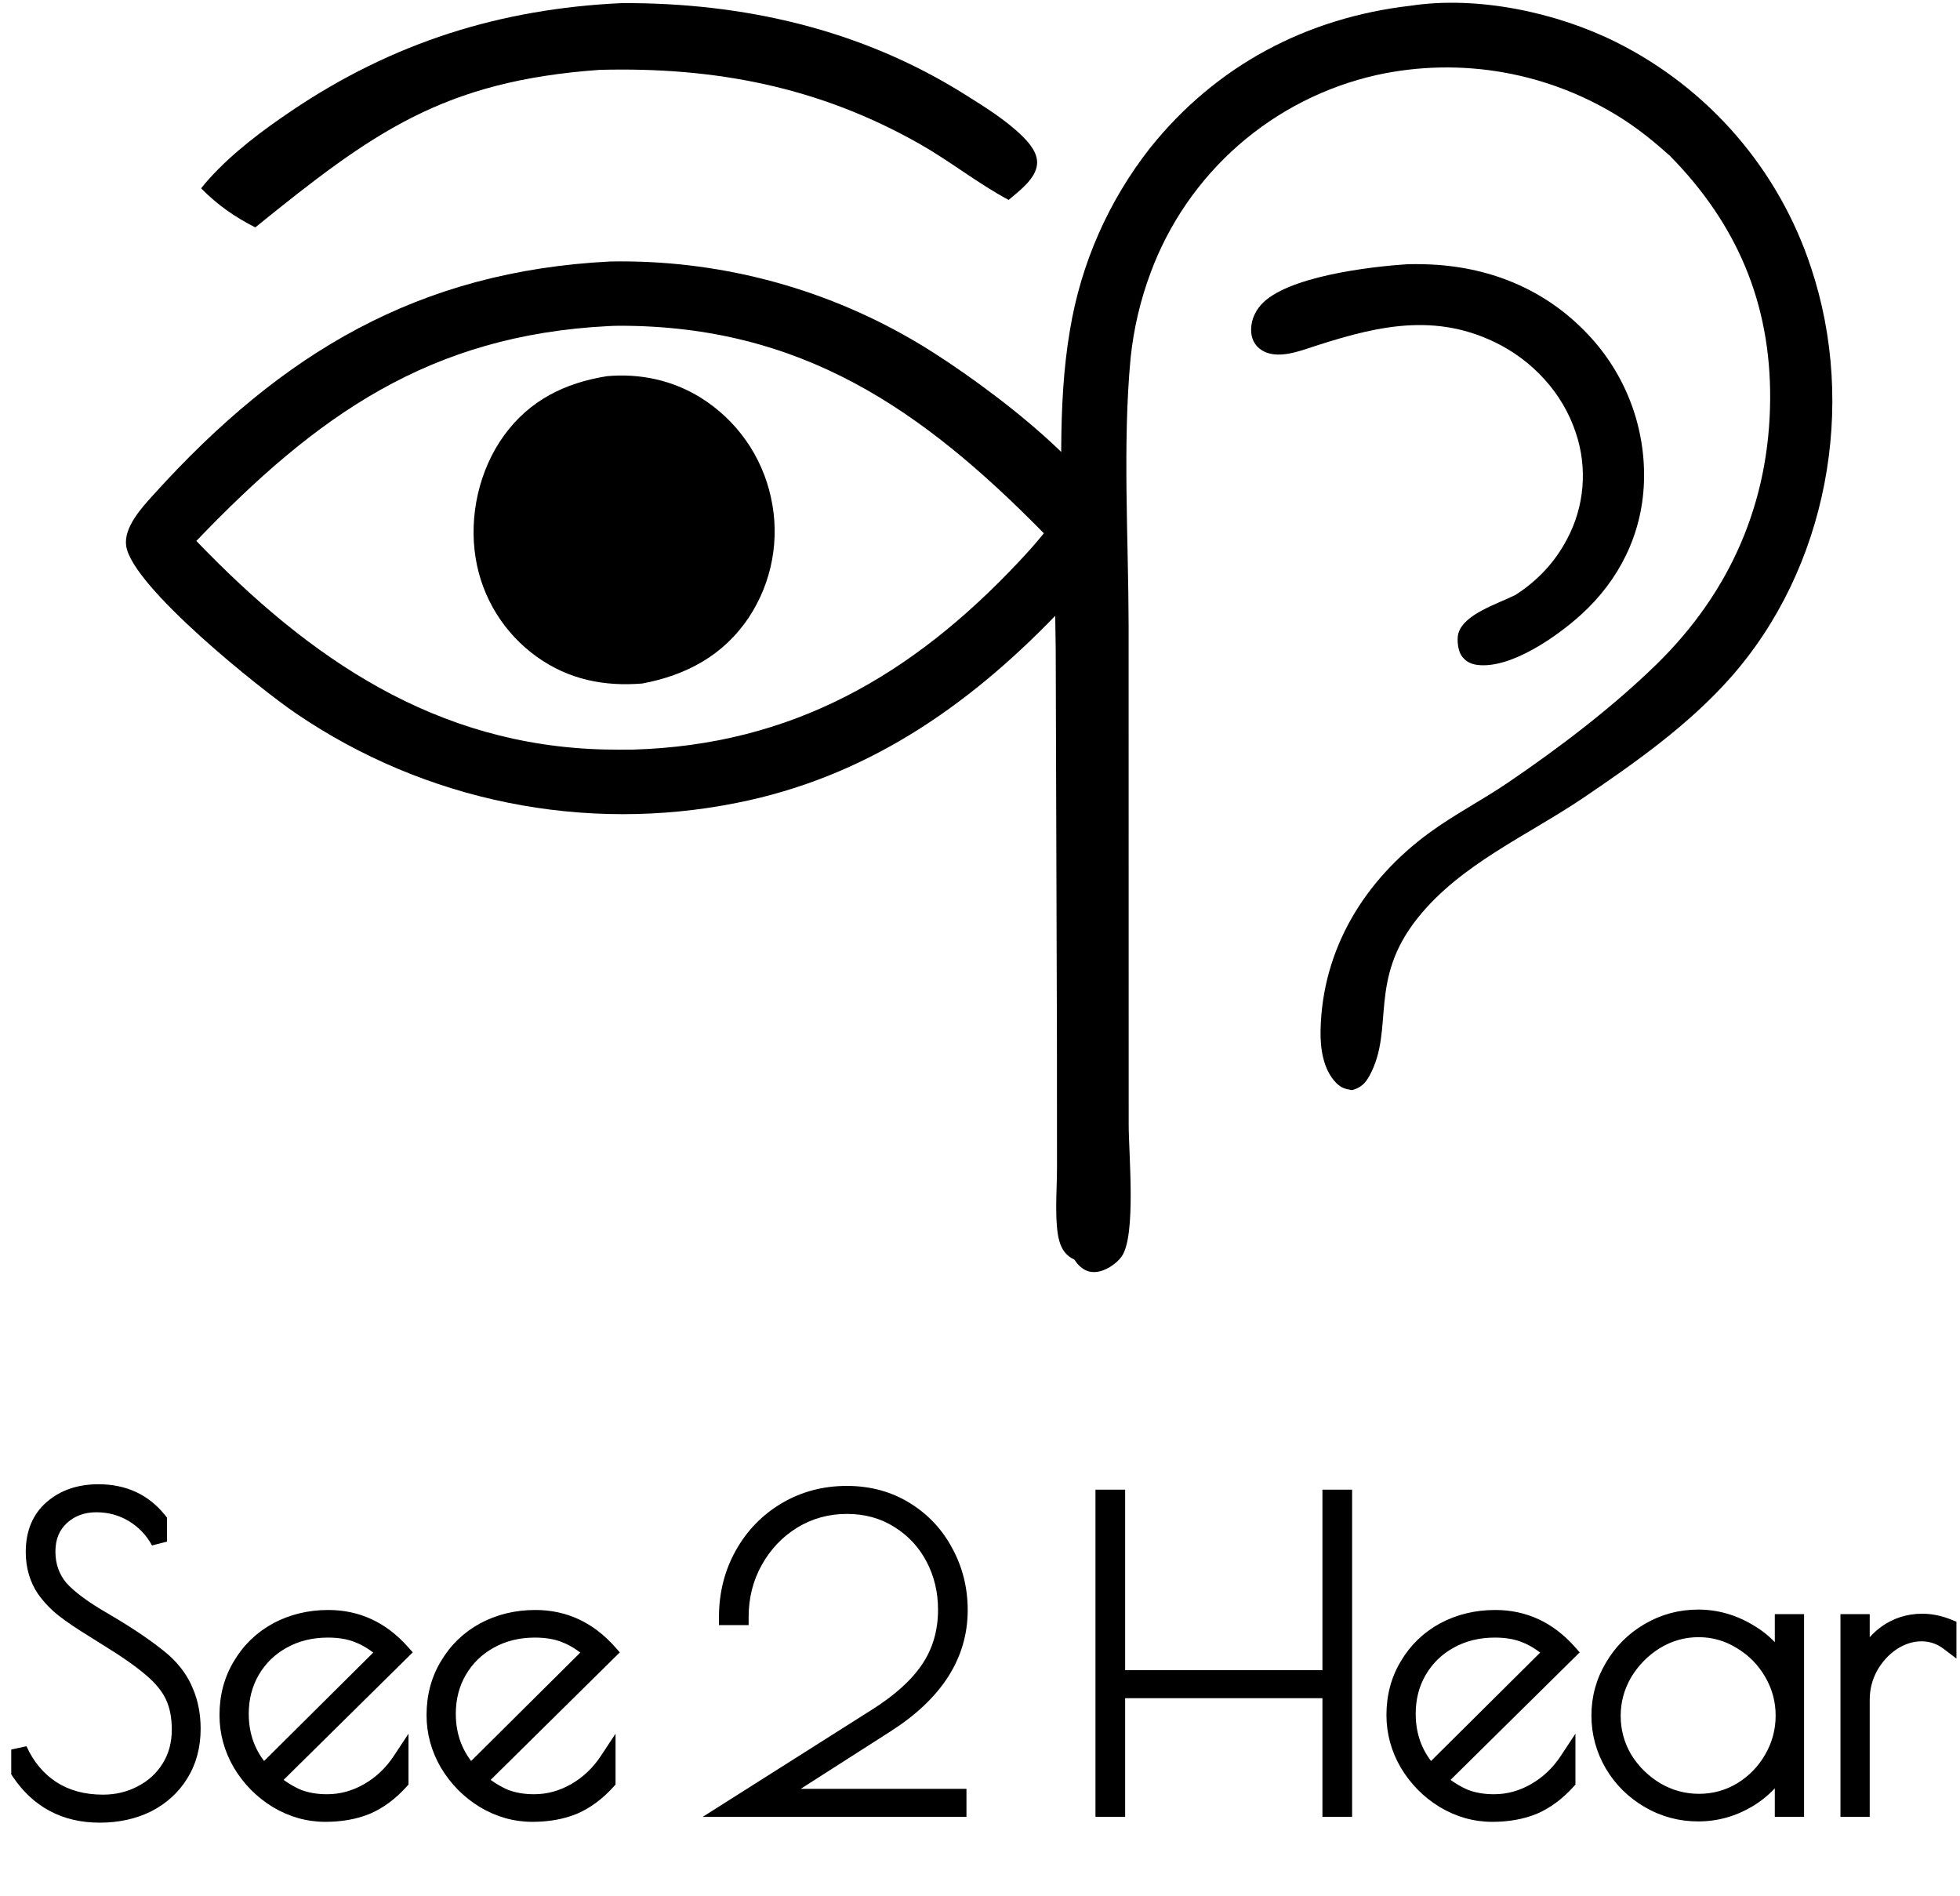
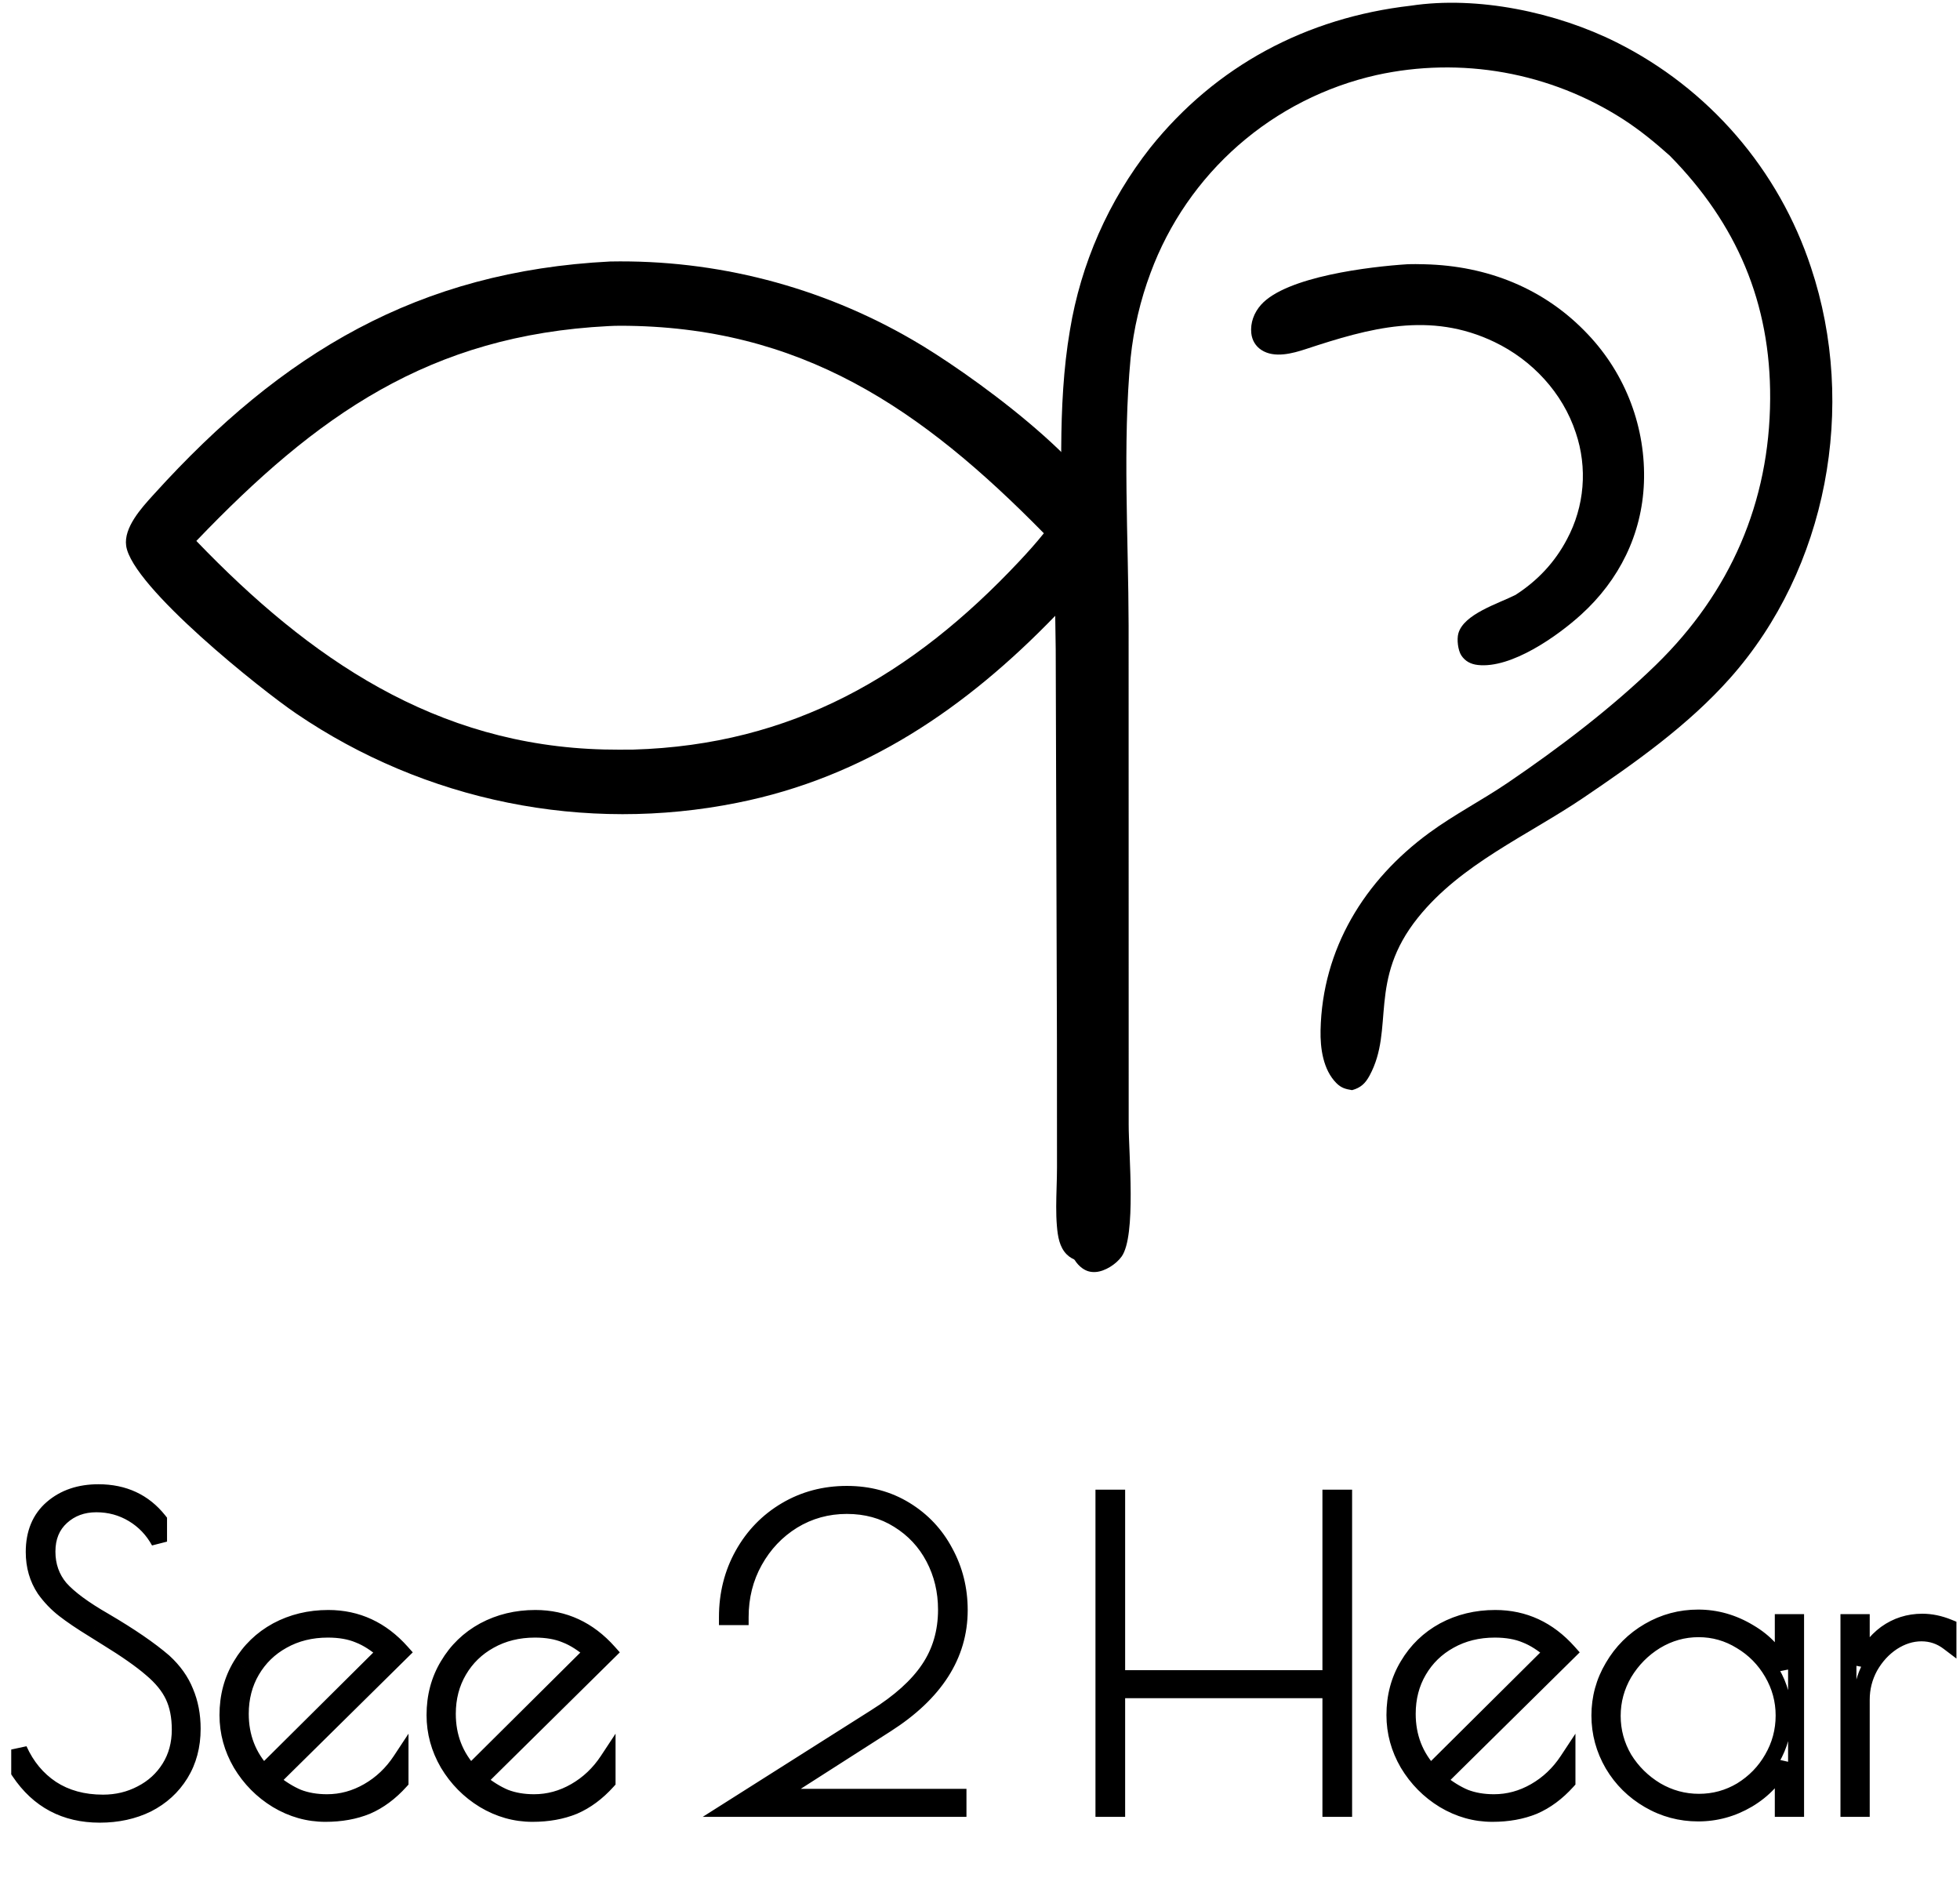
<svg xmlns="http://www.w3.org/2000/svg" width="368" height="356" viewBox="0 0 368 356" fill="none">
  <path d="M264.208 49.608C265.295 49.559 266.376 49.586 267.462 49.611C279.229 49.89 290.005 54.122 298.156 62.788C298.594 63.25 299.02 63.723 299.435 64.207C299.85 64.69 300.252 65.184 300.642 65.688C301.033 66.191 301.41 66.704 301.775 67.227C302.139 67.749 302.491 68.28 302.829 68.82C303.167 69.36 303.492 69.908 303.802 70.465C304.113 71.021 304.41 71.584 304.694 72.155C304.976 72.726 305.244 73.304 305.498 73.888C305.753 74.472 305.992 75.063 306.216 75.659C306.441 76.255 306.651 76.857 306.846 77.463C307.041 78.07 307.22 78.681 307.384 79.297C307.549 79.912 307.698 80.532 307.831 81.155C307.965 81.778 308.083 82.404 308.185 83.032C308.287 83.661 308.374 84.292 308.445 84.925C308.516 85.558 308.571 86.193 308.611 86.829C308.649 87.465 308.673 88.101 308.68 88.738C308.688 89.375 308.68 90.012 308.656 90.649C308.279 100.325 304.015 108.888 296.871 115.374C292.395 119.439 283.759 125.53 277.481 124.836C276.181 124.692 275.103 124.161 274.366 123.035C273.743 122.084 273.498 120.043 273.812 118.914C274.824 115.269 281.31 113.31 284.529 111.69C288.66 109.037 291.937 105.567 294.219 101.211C294.422 100.832 294.615 100.448 294.797 100.059C294.98 99.671 295.152 99.278 295.315 98.88C295.478 98.483 295.63 98.082 295.772 97.677C295.914 97.271 296.046 96.862 296.167 96.45C296.288 96.038 296.399 95.623 296.5 95.206C296.599 94.788 296.689 94.368 296.768 93.946C296.846 93.524 296.914 93.1 296.971 92.674C297.028 92.249 297.074 91.822 297.109 91.394C297.144 90.966 297.169 90.537 297.182 90.108C297.195 89.678 297.198 89.249 297.189 88.819C297.181 88.39 297.161 87.962 297.13 87.533C297.1 87.104 297.059 86.677 297.006 86.251C296.954 85.825 296.891 85.4 296.817 84.977C296.743 84.554 296.658 84.133 296.563 83.715C296.467 83.296 296.361 82.879 296.244 82.466C296.128 82.053 296 81.643 295.863 81.236C293.399 73.731 287.676 67.601 280.594 64.203C268.486 58.394 257.158 61.583 245.203 65.522C242.684 66.352 239.286 67.284 236.852 65.711C235.738 64.993 235.08 63.875 234.938 62.566C234.723 60.601 235.461 58.681 236.758 57.222C241.506 51.888 257.35 50.046 264.208 49.608Z" fill="black" />
  <path d="M264.875 1.071C277.442 -0.829 292.252 2.316 303.509 7.949C304.578 8.483 305.633 9.044 306.674 9.63C307.714 10.217 308.74 10.829 309.75 11.466C310.761 12.104 311.756 12.765 312.734 13.45C313.712 14.137 314.672 14.846 315.615 15.58C316.558 16.314 317.482 17.07 318.388 17.849C319.294 18.628 320.18 19.429 321.046 20.252C321.912 21.075 322.758 21.918 323.582 22.782C324.407 23.647 325.21 24.531 325.991 25.435C326.772 26.339 327.531 27.262 328.266 28.203C329.002 29.145 329.714 30.104 330.402 31.081C331.09 32.057 331.753 33.05 332.393 34.059C333.032 35.069 333.646 36.093 334.235 37.132C334.824 38.172 335.387 39.225 335.923 40.292C336.46 41.359 336.97 42.44 337.454 43.532C337.937 44.625 338.394 45.728 338.823 46.843C339.252 47.958 339.654 49.083 340.027 50.218C348.707 76.232 343.119 106.726 324.827 127.309C316.988 136.131 307.032 143.171 297.299 149.758C286.816 156.855 274.357 162.15 266.247 172.242C256.759 184.05 261.914 193.115 257.141 201.921C256.353 203.375 255.49 204.202 253.858 204.648C252.621 204.452 251.808 204.232 250.899 203.312C248.416 200.803 247.869 196.775 247.941 193.414C248.265 178.125 256.188 165.249 268.347 156.348C273.035 152.915 278.255 150.226 283.063 146.964C292.645 140.464 302.657 132.864 310.951 124.777C324.864 111.211 332.248 94.329 332.356 74.874C332.458 56.863 326.077 41.977 313.494 29.212C310.715 26.731 307.898 24.42 304.763 22.396C303.917 21.852 303.057 21.329 302.185 20.827C301.313 20.325 300.429 19.845 299.533 19.386C298.637 18.928 297.73 18.492 296.813 18.078C295.896 17.664 294.969 17.273 294.032 16.905C293.095 16.537 292.15 16.192 291.196 15.871C290.243 15.55 289.282 15.252 288.314 14.977C287.345 14.703 286.371 14.453 285.39 14.227C284.41 14.001 283.424 13.799 282.434 13.621C281.443 13.443 280.448 13.29 279.45 13.161C278.452 13.033 277.452 12.929 276.448 12.85C275.445 12.771 274.441 12.716 273.435 12.686C272.429 12.656 271.423 12.651 270.417 12.671C269.41 12.691 268.405 12.735 267.401 12.804C266.397 12.873 265.396 12.967 264.396 13.085C263.397 13.204 262.401 13.347 261.408 13.515C260.416 13.682 259.429 13.874 258.446 14.091C257.849 14.225 257.254 14.368 256.661 14.521C256.069 14.674 255.479 14.836 254.892 15.007C254.304 15.179 253.719 15.359 253.137 15.548C252.555 15.738 251.976 15.936 251.401 16.143C250.825 16.35 250.252 16.567 249.683 16.793C249.114 17.018 248.548 17.251 247.987 17.494C247.425 17.737 246.867 17.988 246.314 18.248C245.76 18.508 245.21 18.777 244.664 19.055C244.119 19.332 243.577 19.617 243.04 19.911C242.504 20.205 241.972 20.508 241.444 20.818C240.917 21.128 240.395 21.447 239.877 21.774C239.36 22.101 238.847 22.436 238.34 22.778C237.833 23.121 237.332 23.472 236.836 23.829C236.34 24.188 235.85 24.554 235.365 24.927C234.88 25.301 234.401 25.682 233.929 26.071C233.455 26.459 232.988 26.854 232.528 27.257C232.067 27.66 231.613 28.07 231.165 28.488C230.717 28.905 230.276 29.329 229.842 29.76C229.407 30.19 228.979 30.628 228.558 31.072C228.137 31.516 227.723 31.966 227.316 32.423C226.909 32.88 226.509 33.343 226.117 33.813C225.723 34.282 225.338 34.758 224.961 35.239C224.582 35.721 224.212 36.208 223.849 36.701C223.486 37.194 223.131 37.692 222.785 38.195C222.437 38.7 222.098 39.209 221.766 39.724C221.435 40.238 221.112 40.757 220.797 41.281C220.481 41.806 220.174 42.335 219.875 42.87C219.576 43.404 219.286 43.942 219.004 44.486C218.722 45.028 218.448 45.576 218.183 46.128C217.918 46.679 217.662 47.234 217.414 47.794C217.166 48.354 216.927 48.917 216.697 49.484C216.466 50.051 216.245 50.622 216.033 51.196C215.069 53.768 214.274 56.392 213.647 59.066C213.019 61.74 212.564 64.443 212.281 67.175C210.754 83.219 211.875 101.221 211.903 117.456L211.916 211.113C211.907 216.507 213.366 232.002 210.586 235.892C209.58 237.301 207.477 238.674 205.719 238.789C204.752 238.852 203.984 238.63 203.214 238.086C200.869 236.427 200.27 232.744 199.966 230.103C199.25 223.905 199.849 217.171 199.872 210.925L199.791 173.312L199.497 106.343C199.45 91.782 198.425 76.362 200.883 62.001C201.138 60.445 201.442 58.898 201.795 57.361C202.148 55.825 202.55 54.301 202.999 52.789C203.447 51.277 203.943 49.782 204.487 48.301C205.031 46.821 205.62 45.359 206.255 43.916C206.89 42.472 207.57 41.051 208.294 39.651C209.019 38.25 209.788 36.874 210.6 35.522C211.411 34.17 212.265 32.845 213.16 31.547C214.054 30.249 214.989 28.98 215.964 27.74C228.329 12.304 245.319 3.322 264.875 1.071Z" fill="black" />
-   <path d="M116.741 0.584C139.537 0.48 161.63 5.479 181.115 17.704C184.821 20.028 188.878 22.522 192.004 25.615C193.36 26.959 194.892 28.797 194.711 30.841C194.467 33.585 191.327 35.868 189.372 37.532C183.622 34.449 178.489 30.336 172.82 27.106C153.81 16.276 134.194 12.54 112.556 13.116C83.153 15.22 69.981 24.843 47.934 42.685C43.99 40.685 40.882 38.499 37.761 35.355C38.235 34.744 38.733 34.153 39.255 33.583C43.709 28.64 49.226 24.523 54.72 20.816C73.743 7.979 93.91 1.64 116.741 0.584Z" fill="black" />
  <path fill-rule="evenodd" clip-rule="evenodd" d="M118.285 49.082C117.05 49.063 115.816 49.065 114.581 49.089C78.526 50.912 52.951 66.247 29.005 92.667C28.919 92.761 28.831 92.859 28.74 92.958C26.552 95.364 23.204 99.047 23.687 102.46C24.777 110.17 49.197 129.622 55.663 133.984C56.41 134.492 57.163 134.99 57.922 135.479C58.681 135.968 59.447 136.447 60.217 136.917C60.988 137.387 61.765 137.847 62.548 138.298C63.331 138.748 64.118 139.189 64.912 139.62C65.705 140.051 66.504 140.472 67.308 140.884C68.112 141.295 68.921 141.696 69.735 142.087C70.549 142.478 71.368 142.859 72.191 143.229C73.014 143.6 73.842 143.96 74.675 144.311C75.507 144.661 76.343 145.001 77.184 145.33C78.025 145.659 78.87 145.978 79.718 146.287C80.567 146.595 81.419 146.893 82.276 147.18C83.132 147.467 83.991 147.743 84.855 148.009C85.717 148.275 86.583 148.53 87.452 148.775C88.322 149.019 89.194 149.252 90.069 149.475C90.944 149.698 91.822 149.91 92.703 150.11C93.583 150.311 94.466 150.501 95.351 150.68C96.236 150.859 97.123 151.027 98.012 151.184C98.901 151.341 99.793 151.486 100.685 151.621C101.578 151.756 102.473 151.879 103.369 151.992C104.264 152.104 105.162 152.206 106.06 152.296C106.959 152.386 107.858 152.465 108.759 152.533C109.659 152.6 110.56 152.657 111.462 152.703C112.364 152.748 113.266 152.782 114.169 152.805C115.071 152.828 115.975 152.84 116.878 152.841C117.781 152.842 118.684 152.831 119.586 152.808C120.489 152.786 121.391 152.753 122.293 152.709C123.195 152.665 124.096 152.609 124.997 152.542C125.898 152.476 126.797 152.399 127.696 152.309C128.595 152.22 129.492 152.12 130.388 152.009C131.284 151.898 132.179 151.775 133.072 151.642C133.965 151.508 134.856 151.363 135.745 151.207C136.635 151.052 137.522 150.885 138.407 150.707C162.357 145.938 181.399 132.908 198.123 115.605L198.216 121.896L198.444 195.224L198.457 219.129C198.457 220.359 198.42 221.605 198.383 222.856C198.311 225.307 198.238 227.775 198.44 230.169C198.599 232.043 198.896 234.117 200.304 235.505C201.412 236.599 203.018 237.004 204.533 236.814C204.771 236.782 205.007 236.738 205.24 236.68C205.473 236.622 205.703 236.552 205.928 236.47C206.154 236.389 206.375 236.295 206.591 236.189C206.807 236.082 207.016 235.965 207.219 235.837C207.422 235.709 207.617 235.57 207.806 235.42C207.994 235.271 208.173 235.112 208.344 234.943C208.515 234.774 208.676 234.596 208.828 234.409C208.98 234.224 209.121 234.03 209.252 233.828C209.929 232.773 210.208 231.633 210.274 230.392C210.569 224.794 210.451 219.079 210.334 213.393C210.274 210.485 210.215 207.584 210.21 204.71L210.115 118.523C210.114 116.879 210.181 115.142 210.249 113.366C210.431 108.625 210.623 103.609 209.581 99.346C206.702 87.562 181.161 69.441 171.254 63.757C170.185 63.137 169.107 62.536 168.019 61.953C166.93 61.37 165.831 60.806 164.724 60.26C163.616 59.715 162.499 59.188 161.373 58.68C160.248 58.173 159.113 57.684 157.971 57.215C156.828 56.746 155.678 56.297 154.52 55.868C153.363 55.438 152.198 55.028 151.026 54.638C149.854 54.248 148.677 53.878 147.492 53.528C146.308 53.178 145.118 52.848 143.922 52.539C142.727 52.23 141.526 51.941 140.321 51.672C139.115 51.403 137.906 51.156 136.692 50.928C135.479 50.701 134.261 50.495 133.04 50.308C131.819 50.123 130.596 49.958 129.37 49.814C128.143 49.669 126.914 49.546 125.684 49.444C124.453 49.341 123.221 49.26 121.987 49.2C120.754 49.139 119.52 49.1 118.285 49.082ZM116.379 61.153C115.661 61.152 114.955 61.181 114.237 61.217C80.654 62.926 59.476 77.957 36.863 101.549C58.092 123.626 81.761 139.937 113.47 140.699C115.276 140.736 117.082 140.743 118.887 140.72C148.674 139.848 171.243 126.811 191.359 105.383C192.966 103.67 194.526 101.946 195.988 100.108C173.015 76.722 150.41 61.166 116.379 61.153Z" fill="black" />
-   <path d="M113.961 70.618C120.144 70.064 126.245 71.36 131.54 74.641C131.957 74.9 132.368 75.17 132.771 75.45C133.175 75.73 133.572 76.02 133.961 76.32C134.35 76.62 134.731 76.929 135.105 77.248C135.479 77.567 135.844 77.895 136.201 78.232C136.558 78.57 136.907 78.916 137.247 79.27C137.587 79.625 137.918 79.988 138.24 80.359C138.561 80.731 138.873 81.111 139.175 81.498C139.479 81.885 139.771 82.279 140.054 82.681C140.337 83.082 140.609 83.491 140.872 83.906C141.135 84.322 141.386 84.744 141.628 85.172C141.869 85.6 142.099 86.034 142.318 86.474C142.538 86.913 142.746 87.358 142.943 87.808C143.14 88.258 143.325 88.713 143.5 89.172C143.674 89.632 143.837 90.095 143.988 90.562C144.139 91.03 144.278 91.501 144.406 91.976C144.533 92.45 144.648 92.928 144.752 93.408C144.858 93.885 144.952 94.365 145.033 94.848C145.115 95.329 145.185 95.813 145.243 96.299C145.301 96.785 145.346 97.272 145.38 97.76C145.413 98.248 145.434 98.736 145.443 99.225C145.452 99.714 145.448 100.203 145.433 100.692C145.417 101.18 145.39 101.668 145.35 102.156C145.31 102.643 145.257 103.129 145.193 103.614C145.129 104.099 145.052 104.581 144.964 105.062C144.875 105.543 144.775 106.022 144.663 106.498C144.55 106.974 144.426 107.447 144.29 107.916C144.153 108.386 144.005 108.852 143.846 109.315C143.687 109.777 143.516 110.235 143.333 110.689C143.151 111.143 142.957 111.592 142.752 112.036C142.547 112.48 142.331 112.918 142.104 113.351C141.878 113.785 141.641 114.213 141.392 114.634C141.144 115.055 140.885 115.47 140.616 115.878C135.853 123.036 128.84 126.766 120.59 128.314C113.409 128.893 106.785 127.578 100.819 123.319C100.439 123.048 100.067 122.768 99.702 122.479C99.336 122.191 98.978 121.892 98.627 121.585C98.276 121.279 97.933 120.964 97.598 120.64C97.262 120.316 96.935 119.984 96.617 119.644C96.297 119.305 95.987 118.958 95.685 118.602C95.384 118.247 95.091 117.885 94.807 117.515C94.523 117.145 94.248 116.769 93.983 116.385C93.718 116.002 93.463 115.613 93.216 115.218C92.97 114.822 92.734 114.42 92.508 114.012C92.281 113.605 92.065 113.193 91.859 112.774C91.653 112.357 91.457 111.934 91.273 111.505C91.088 111.078 90.913 110.646 90.749 110.209C90.586 109.773 90.433 109.333 90.291 108.89C90.149 108.445 90.018 107.998 89.898 107.548C89.778 107.098 89.669 106.644 89.571 106.189C89.474 105.733 89.388 105.275 89.313 104.816C88.01 96.914 89.936 88.22 94.652 81.724C99.45 75.117 106.078 71.881 113.961 70.618Z" fill="black" />
-   <path d="M18.721 340.663C12.229 340.663 7.192 337.988 3.608 332.639V328.432C5.01 331.549 7.036 333.99 9.684 335.755C12.385 337.521 15.605 338.404 19.344 338.404C21.941 338.404 24.33 337.833 26.511 336.69C28.745 335.548 30.51 333.938 31.809 331.86C33.107 329.783 33.756 327.394 33.756 324.693C33.756 322.252 33.341 320.149 32.51 318.383C31.679 316.617 30.303 314.929 28.381 313.319C26.459 311.658 23.681 309.71 20.046 307.477L17.553 305.919C15.268 304.516 13.424 303.27 12.021 302.179C10.619 301.089 9.399 299.816 8.36 298.362C7.01 296.337 6.335 294 6.335 291.351C6.335 287.819 7.477 285.067 9.762 283.093C12.047 281.12 14.956 280.133 18.487 280.133C23.265 280.133 27.057 281.899 29.861 285.43V289.403C28.667 287.222 27.031 285.508 24.953 284.262C22.876 283.015 20.591 282.392 18.098 282.392C15.501 282.392 13.32 283.197 11.554 284.807C9.788 286.417 8.905 288.572 8.905 291.273C8.905 293.922 9.71 296.207 11.32 298.128C12.982 299.998 15.761 302.05 19.656 304.283C24.434 307.087 28.147 309.632 30.796 311.917C32.666 313.631 34.016 315.527 34.847 317.604C35.73 319.681 36.171 321.993 36.171 324.537C36.171 327.757 35.418 330.588 33.912 333.029C32.406 335.47 30.329 337.365 27.68 338.716C25.031 340.014 22.045 340.663 18.721 340.663ZM61.408 338.326C64.109 338.326 66.679 337.625 69.12 336.223C71.561 334.82 73.587 332.899 75.197 330.458V334.431C73.275 336.56 71.172 338.118 68.887 339.105C66.602 340.04 64.005 340.507 61.096 340.507C57.876 340.507 54.838 339.65 51.982 337.937C49.177 336.223 46.918 333.938 45.204 331.081C43.542 328.225 42.711 325.187 42.711 321.967C42.711 318.487 43.542 315.371 45.204 312.618C46.866 309.814 49.125 307.633 51.982 306.075C54.89 304.516 58.11 303.737 61.642 303.737C67.043 303.737 71.639 305.867 75.43 310.125L50.969 334.275C52.683 335.677 54.345 336.716 55.955 337.391C57.565 338.014 59.383 338.326 61.408 338.326ZM45.204 321.733C45.204 326.043 46.633 329.731 49.489 332.795L72.314 310.125C70.6 308.619 68.939 307.555 67.329 306.931C65.719 306.256 63.797 305.919 61.564 305.919C58.396 305.919 55.565 306.62 53.072 308.022C50.632 309.372 48.71 311.242 47.308 313.631C45.905 316.02 45.204 318.721 45.204 321.733ZM100.283 338.326C102.984 338.326 105.554 337.625 107.995 336.223C110.436 334.82 112.462 332.899 114.072 330.458V334.431C112.15 336.56 110.047 338.118 107.762 339.105C105.477 340.04 102.88 340.507 99.972 340.507C96.751 340.507 93.713 339.65 90.857 337.937C88.052 336.223 85.793 333.938 84.079 331.081C82.418 328.225 81.587 325.187 81.587 321.967C81.587 318.487 82.418 315.371 84.079 312.618C85.741 309.814 88.001 307.633 90.857 306.075C93.765 304.516 96.985 303.737 100.517 303.737C105.918 303.737 110.514 305.867 114.305 310.125L89.844 334.275C91.558 335.677 93.22 336.716 94.83 337.391C96.44 338.014 98.258 338.326 100.283 338.326ZM84.079 321.733C84.079 326.043 85.508 329.731 88.364 332.795L111.189 310.125C109.476 308.619 107.814 307.555 106.204 306.931C104.594 306.256 102.672 305.919 100.439 305.919C97.271 305.919 94.44 306.62 91.948 308.022C89.507 309.372 87.585 311.242 86.183 313.631C84.781 316.02 84.079 318.721 84.079 321.733ZM164.299 322.356C168.87 319.5 172.219 316.487 174.349 313.319C176.53 310.099 177.621 306.386 177.621 302.179C177.621 298.648 176.842 295.402 175.284 292.442C173.726 289.481 171.518 287.118 168.662 285.352C165.857 283.587 162.637 282.704 159.002 282.704C155.315 282.704 151.939 283.639 148.875 285.508C145.862 287.378 143.473 289.897 141.708 293.065C139.942 296.233 139.059 299.738 139.059 303.582H136.488C136.488 299.271 137.475 295.35 139.448 291.818C141.422 288.287 144.123 285.508 147.55 283.483C150.978 281.457 154.795 280.445 159.002 280.445C163.105 280.445 166.766 281.431 169.986 283.405C173.206 285.378 175.699 288.027 177.465 291.351C179.283 294.675 180.191 298.31 180.191 302.257C180.191 310.723 175.595 317.89 166.403 323.758L145.213 337.313H179.958V339.573H137.111L164.299 322.356ZM207.18 281.146H209.751V315.033H249.793V281.146H252.364V339.573H249.793V317.292H209.751V339.573H207.18V281.146ZM280.508 338.326C283.209 338.326 285.78 337.625 288.221 336.223C290.662 334.82 292.687 332.899 294.297 330.458V334.431C292.375 336.56 290.272 338.118 287.987 339.105C285.702 340.04 283.105 340.507 280.197 340.507C276.977 340.507 273.939 339.65 271.082 337.937C268.278 336.223 266.018 333.938 264.305 331.081C262.643 328.225 261.812 325.187 261.812 321.967C261.812 318.487 262.643 315.371 264.305 312.618C265.967 309.814 268.226 307.633 271.082 306.075C273.99 304.516 277.21 303.737 280.742 303.737C286.143 303.737 290.739 305.867 294.531 310.125L270.069 334.275C271.783 335.677 273.445 336.716 275.055 337.391C276.665 338.014 278.483 338.326 280.508 338.326ZM264.305 321.733C264.305 326.043 265.733 329.731 268.589 332.795L291.415 310.125C289.701 308.619 288.039 307.555 286.429 306.931C284.819 306.256 282.897 305.919 280.664 305.919C277.496 305.919 274.666 306.62 272.173 308.022C269.732 309.372 267.81 311.242 266.408 313.631C265.006 316.02 264.305 318.721 264.305 321.733ZM318.838 340.429C315.514 340.429 312.424 339.598 309.568 337.937C306.711 336.275 304.452 334.041 302.79 331.237C301.128 328.381 300.297 325.316 300.297 322.044C300.297 318.773 301.128 315.734 302.79 312.93C304.452 310.073 306.711 307.814 309.568 306.152C312.424 304.49 315.514 303.66 318.838 303.66C322.214 303.66 325.408 304.568 328.42 306.386C331.432 308.152 333.536 310.463 334.73 313.319V304.516H337.223V339.573H334.73V330.847C333.328 333.756 331.147 336.093 328.186 337.859C325.278 339.573 322.162 340.429 318.838 340.429ZM318.994 338.248C321.85 338.248 324.499 337.521 326.94 336.067C329.381 334.561 331.302 332.587 332.705 330.146C334.159 327.653 334.886 324.953 334.886 322.044C334.886 319.188 334.159 316.513 332.705 314.021C331.251 311.528 329.303 309.554 326.862 308.1C324.421 306.594 321.772 305.841 318.916 305.841C316.06 305.841 313.385 306.594 310.892 308.1C308.451 309.606 306.478 311.606 304.971 314.098C303.517 316.591 302.79 319.266 302.79 322.122C302.79 324.979 303.517 327.653 304.971 330.146C306.478 332.587 308.477 334.561 310.97 336.067C313.463 337.521 316.137 338.248 318.994 338.248ZM347.056 304.516H349.549V312.618C350.587 310.073 352.093 308.074 354.067 306.62C356.092 305.166 358.378 304.439 360.922 304.439C362.532 304.439 364.168 304.776 365.83 305.451V308.334C364.324 307.191 362.636 306.62 360.767 306.62C358.897 306.62 357.079 307.191 355.313 308.334C353.6 309.476 352.197 311.008 351.107 312.93C350.068 314.851 349.549 316.903 349.549 319.084V339.573H347.056V304.516Z" fill="black" />
  <path d="M3.608 332.639H2.108V333.095L2.362 333.474L3.608 332.639ZM3.608 328.432L4.976 327.817L2.108 328.432H3.608ZM9.684 335.755L8.852 337.003L8.864 337.011L9.684 335.755ZM26.511 336.69L25.828 335.355L25.822 335.358L25.815 335.361L26.511 336.69ZM31.809 331.86L33.081 332.655L31.809 331.86ZM32.51 318.383L31.153 319.022L32.51 318.383ZM28.381 313.319L27.4 314.454L27.409 314.462L27.418 314.469L28.381 313.319ZM20.046 307.477L19.25 308.749L19.26 308.755L20.046 307.477ZM17.553 305.919L18.348 304.647L18.337 304.64L17.553 305.919ZM12.021 302.179L11.101 303.363H11.101L12.021 302.179ZM8.36 298.362L7.112 299.194L7.125 299.214L7.14 299.234L8.36 298.362ZM29.861 285.43H31.361V284.907L31.036 284.498L29.861 285.43ZM29.861 289.403L28.546 290.124L31.361 289.403H29.861ZM11.554 284.807L12.565 285.916L12.565 285.916L11.554 284.807ZM11.32 298.128L10.171 299.092L10.185 299.109L10.199 299.125L11.32 298.128ZM19.656 304.283L20.415 302.989L20.409 302.985L20.402 302.981L19.656 304.283ZM30.796 311.917L31.81 310.811L31.793 310.796L31.776 310.781L30.796 311.917ZM34.847 317.604L33.454 318.161L33.46 318.176L33.466 318.191L34.847 317.604ZM33.912 333.029L35.189 333.816L33.912 333.029ZM27.68 338.716L28.34 340.062L28.351 340.057L28.361 340.052L27.68 338.716ZM18.721 339.163C12.725 339.163 8.157 336.734 4.854 331.804L2.362 333.474C6.227 339.243 11.734 342.163 18.721 342.163V339.163ZM5.108 332.639V328.432H2.108V332.639H5.108ZM2.24 329.048C3.749 332.401 5.952 335.07 8.852 337.003L10.517 334.507C8.12 332.909 6.271 330.696 4.976 327.817L2.24 329.048ZM8.864 337.011C11.845 338.96 15.361 339.904 19.344 339.904V336.904C15.849 336.904 12.925 336.082 10.505 334.5L8.864 337.011ZM19.344 339.904C22.17 339.904 24.8 339.28 27.207 338.019L25.815 335.361C23.861 336.385 21.712 336.904 19.344 336.904V339.904ZM27.195 338.025C29.663 336.762 31.635 334.968 33.081 332.655L30.537 331.065C29.386 332.907 27.826 334.333 25.828 335.355L27.195 338.025ZM33.081 332.655C34.543 330.315 35.256 327.645 35.256 324.693H32.256C32.256 327.142 31.671 329.25 30.537 331.065L33.081 332.655ZM35.256 324.693C35.256 322.085 34.813 319.754 33.867 317.744L31.153 319.022C31.869 320.544 32.256 322.419 32.256 324.693H35.256ZM33.867 317.744C32.921 315.734 31.387 313.881 29.344 312.17L27.418 314.469C29.218 315.978 30.437 317.501 31.153 319.022L33.867 317.744ZM29.362 312.185C27.352 310.446 24.495 308.45 20.831 306.199L19.26 308.755C22.866 310.97 25.567 312.869 27.4 314.454L29.362 312.185ZM20.84 306.205L18.348 304.647L16.758 307.191L19.25 308.749L20.84 306.205ZM18.337 304.64C16.078 303.254 14.285 302.04 12.942 300.995L11.101 303.363C12.562 304.5 14.457 305.779 16.768 307.197L18.337 304.64ZM12.942 300.995C11.655 299.994 10.536 298.827 9.581 297.49L7.14 299.234C8.262 300.805 9.583 302.183 11.101 303.363L12.942 300.995ZM9.608 297.53C8.437 295.773 7.835 293.731 7.835 291.351H4.835C4.835 294.269 5.583 296.901 7.112 299.194L9.608 297.53ZM7.835 291.351C7.835 288.174 8.845 285.868 10.743 284.229L8.782 281.958C6.11 284.266 4.835 287.465 4.835 291.351H7.835ZM10.743 284.229C12.71 282.529 15.251 281.633 18.487 281.633V278.633C14.66 278.633 11.385 279.71 8.782 281.958L10.743 284.229ZM18.487 281.633C22.839 281.633 26.186 283.214 28.686 286.363L31.036 284.498C27.928 280.584 23.692 278.633 18.487 278.633V281.633ZM28.361 285.43V289.403H31.361V285.43H28.361ZM31.177 288.683C29.858 286.275 28.037 284.363 25.725 282.976L24.182 285.548C26.024 286.654 27.475 288.17 28.546 290.124L31.177 288.683ZM25.725 282.976C23.408 281.585 20.854 280.892 18.098 280.892V283.892C20.327 283.892 22.344 284.446 24.182 285.548L25.725 282.976ZM18.098 280.892C15.162 280.892 12.611 281.814 10.543 283.699L12.565 285.916C14.029 284.58 15.84 283.892 18.098 283.892V280.892ZM10.543 283.699C8.424 285.631 7.405 288.211 7.405 291.273H10.405C10.405 288.934 11.153 287.203 12.565 285.916L10.543 283.699ZM7.405 291.273C7.405 294.252 8.321 296.884 10.171 299.092L12.47 297.165C11.1 295.53 10.405 293.591 10.405 291.273H7.405ZM10.199 299.125C12.023 301.176 14.967 303.324 18.91 305.584L20.402 302.981C16.555 300.776 13.942 298.82 12.441 297.132L10.199 299.125ZM18.897 305.576C23.636 308.358 27.264 310.851 29.816 313.053L31.776 310.781C29.031 308.413 25.232 305.816 20.415 302.989L18.897 305.576ZM29.782 313.023C31.508 314.605 32.717 316.319 33.454 318.161L36.24 317.047C35.315 314.734 33.823 312.657 31.81 310.811L29.782 313.023ZM33.466 318.191C34.261 320.06 34.671 322.169 34.671 324.537H37.671C37.671 321.817 37.199 319.303 36.227 317.017L33.466 318.191ZM34.671 324.537C34.671 327.514 33.978 330.065 32.636 332.241L35.189 333.816C36.858 331.111 37.671 328 37.671 324.537H34.671ZM32.636 332.241C31.279 334.439 29.412 336.149 26.999 337.379L28.361 340.052C31.245 338.582 33.533 336.5 35.189 333.816L32.636 332.241ZM27.02 337.369C24.601 338.554 21.845 339.163 18.721 339.163V342.163C22.245 342.163 25.461 341.474 28.34 340.062L27.02 337.369ZM69.12 336.223L68.373 334.922L69.12 336.223ZM75.197 330.458H76.697V325.459L73.945 329.632L75.197 330.458ZM75.197 334.431L76.31 335.436L76.697 335.008V334.431H75.197ZM68.887 339.105L69.454 340.493L69.468 340.488L69.481 340.482L68.887 339.105ZM51.982 337.937L51.2 339.217L51.21 339.223L51.982 337.937ZM45.204 331.081L43.908 331.835L43.913 331.844L43.918 331.853L45.204 331.081ZM45.204 312.618L46.488 313.394L46.495 313.383L45.204 312.618ZM51.982 306.075L51.273 304.752L51.264 304.758L51.982 306.075ZM75.43 310.125L76.484 311.193L77.498 310.192L76.551 309.128L75.43 310.125ZM50.969 334.275L49.915 333.208L48.728 334.38L50.019 335.436L50.969 334.275ZM55.955 337.391L55.375 338.775L55.394 338.783L55.413 338.79L55.955 337.391ZM49.489 332.795L48.392 333.818L49.447 334.95L50.546 333.859L49.489 332.795ZM72.314 310.125L73.371 311.19L74.51 310.058L73.305 308.999L72.314 310.125ZM67.329 306.931L66.749 308.315L66.768 308.323L66.787 308.33L67.329 306.931ZM53.072 308.022L53.798 309.335L53.808 309.329L53.072 308.022ZM61.408 339.826C64.382 339.826 67.209 339.05 69.868 337.523L68.373 334.922C66.15 336.199 63.835 336.826 61.408 336.826V339.826ZM69.868 337.523C72.519 336 74.715 333.912 76.449 331.284L73.945 329.632C72.458 331.885 70.603 333.641 68.373 334.922L69.868 337.523ZM73.697 330.458V334.431H76.697V330.458H73.697ZM74.083 333.426C72.284 335.42 70.351 336.839 68.292 337.728L69.481 340.482C71.992 339.398 74.266 337.701 76.31 335.436L74.083 333.426ZM68.319 337.717C66.243 338.566 63.844 339.007 61.096 339.007V342.007C64.165 342.007 66.96 341.514 69.454 340.493L68.319 337.717ZM61.096 339.007C58.158 339.007 55.385 338.229 52.754 336.65L51.21 339.223C54.291 341.071 57.595 342.007 61.096 342.007V339.007ZM52.764 336.657C50.169 335.071 48.082 332.961 46.49 330.309L43.918 331.853C45.755 334.914 48.186 337.375 51.2 339.216L52.764 336.657ZM46.501 330.327C44.968 327.693 44.211 324.914 44.211 321.967H41.211C41.211 325.459 42.116 328.756 43.908 331.835L46.501 330.327ZM44.211 321.967C44.211 318.737 44.979 315.893 46.488 313.394L43.92 311.843C42.105 314.849 41.211 318.237 41.211 321.967H44.211ZM46.495 313.383C48.019 310.81 50.081 308.82 52.7 307.391L51.264 304.758C48.17 306.445 45.713 308.817 43.914 311.854L46.495 313.383ZM52.69 307.397C55.365 305.964 58.339 305.237 61.642 305.237V302.237C57.881 302.237 54.415 303.069 51.273 304.752L52.69 307.397ZM61.642 305.237C66.589 305.237 70.785 307.164 74.31 311.123L76.551 309.128C72.493 304.57 67.497 302.237 61.642 302.237V305.237ZM74.376 309.058L49.915 333.208L52.023 335.343L76.484 311.193L74.376 309.058ZM50.019 335.436C51.816 336.907 53.601 338.031 55.375 338.775L56.535 336.008C55.088 335.401 53.549 334.448 51.919 333.114L50.019 335.436ZM55.413 338.79C57.223 339.491 59.229 339.826 61.408 339.826V336.826C59.536 336.826 57.906 336.538 56.496 335.992L55.413 338.79ZM43.704 321.733C43.704 326.411 45.268 330.467 48.392 333.818L50.586 331.772C47.997 328.995 46.704 325.676 46.704 321.733H43.704ZM50.546 333.859L73.371 311.19L71.257 309.061L48.432 331.731L50.546 333.859ZM73.305 308.999C71.498 307.411 69.688 306.236 67.87 305.533L66.787 308.33C68.189 308.873 69.703 309.827 71.324 311.252L73.305 308.999ZM67.909 305.548C66.071 304.778 63.943 304.419 61.564 304.419V307.419C63.651 307.419 65.366 307.735 66.749 308.315L67.909 305.548ZM61.564 304.419C58.166 304.419 55.078 305.173 52.337 306.715L53.808 309.329C56.053 308.067 58.625 307.419 61.564 307.419V304.419ZM52.346 306.71C49.672 308.189 47.553 310.249 46.014 312.872L48.601 314.39C49.866 312.235 51.591 310.556 53.798 309.335L52.346 306.71ZM46.014 312.872C44.465 315.511 43.704 318.478 43.704 321.733H46.704C46.704 318.964 47.346 316.529 48.601 314.39L46.014 312.872ZM107.995 336.223L107.248 334.922L107.995 336.223ZM114.072 330.458H115.572V325.459L112.82 329.632L114.072 330.458ZM114.072 334.431L115.185 335.436L115.572 335.008V334.431H114.072ZM107.762 339.105L108.33 340.493L108.343 340.488L108.356 340.482L107.762 339.105ZM90.857 337.937L90.075 339.217L90.085 339.223L90.857 337.937ZM84.079 331.081L82.783 331.835L82.788 331.844L82.793 331.853L84.079 331.081ZM84.079 312.618L85.364 313.394L85.37 313.383L84.079 312.618ZM90.857 306.075L90.148 304.752L90.139 304.758L90.857 306.075ZM114.305 310.125L115.359 311.193L116.373 310.192L115.426 309.128L114.305 310.125ZM89.844 334.275L88.79 333.208L87.603 334.38L88.894 335.436L89.844 334.275ZM94.83 337.391L94.25 338.775L94.269 338.783L94.288 338.79L94.83 337.391ZM88.364 332.795L87.267 333.818L88.323 334.95L89.421 333.859L88.364 332.795ZM111.189 310.125L112.246 311.19L113.385 310.058L112.18 308.999L111.189 310.125ZM106.204 306.931L105.624 308.315L105.643 308.323L105.662 308.33L106.204 306.931ZM91.948 308.022L92.674 309.335L92.683 309.329L91.948 308.022ZM100.283 339.826C103.257 339.826 106.084 339.05 108.743 337.523L107.248 334.922C105.025 336.199 102.71 336.826 100.283 336.826V339.826ZM108.743 337.523C111.395 336 113.59 333.912 115.324 331.284L112.82 329.632C111.333 331.885 109.478 333.641 107.248 334.922L108.743 337.523ZM112.572 330.458V334.431H115.572V330.458H112.572ZM112.958 333.426C111.159 335.42 109.227 336.839 107.167 337.728L108.356 340.482C110.867 339.398 113.141 337.701 115.185 335.436L112.958 333.426ZM107.194 337.717C105.118 338.566 102.719 339.007 99.972 339.007V342.007C103.04 342.007 105.835 341.514 108.33 340.493L107.194 337.717ZM99.972 339.007C97.033 339.007 94.26 338.229 91.629 336.65L90.085 339.223C93.166 341.071 96.47 342.007 99.972 342.007V339.007ZM91.639 336.657C89.044 335.071 86.957 332.961 85.366 330.309L82.793 331.853C84.63 334.914 87.061 337.375 90.075 339.216L91.639 336.657ZM85.376 330.327C83.844 327.693 83.087 324.914 83.087 321.967H80.087C80.087 325.459 80.991 328.756 82.783 331.835L85.376 330.327ZM83.087 321.967C83.087 318.737 83.854 315.893 85.364 313.394L82.795 311.843C80.981 314.849 80.087 318.237 80.087 321.967H83.087ZM85.37 313.383C86.894 310.81 88.956 308.82 91.575 307.391L90.139 304.758C87.045 306.445 84.588 308.817 82.789 311.854L85.37 313.383ZM91.565 307.397C94.24 305.964 97.215 305.237 100.517 305.237V302.237C96.756 302.237 93.29 303.069 90.149 304.752L91.565 307.397ZM100.517 305.237C105.464 305.237 109.661 307.164 113.185 311.123L115.426 309.128C111.368 304.57 106.372 302.237 100.517 302.237V305.237ZM113.252 309.058L88.79 333.208L90.898 335.343L115.359 311.193L113.252 309.058ZM88.894 335.436C90.692 336.907 92.476 338.031 94.25 338.775L95.41 336.008C93.963 335.401 92.424 334.448 90.794 333.114L88.894 335.436ZM94.288 338.79C96.098 339.491 98.104 339.826 100.283 339.826V336.826C98.411 336.826 96.781 336.538 95.371 335.992L94.288 338.79ZM82.579 321.733C82.579 326.411 84.143 330.467 87.267 333.818L89.461 331.772C86.872 328.995 85.579 325.676 85.579 321.733H82.579ZM89.421 333.859L112.246 311.19L110.132 309.061L87.307 331.731L89.421 333.859ZM112.18 308.999C110.373 307.411 108.563 306.236 106.745 305.533L105.662 308.33C107.064 308.873 108.578 309.827 110.199 311.252L112.18 308.999ZM106.784 305.548C104.947 304.778 102.818 304.419 100.439 304.419V307.419C102.526 307.419 104.241 307.735 105.624 308.315L106.784 305.548ZM100.439 304.419C97.042 304.419 93.953 305.173 91.212 306.715L92.683 309.329C94.928 308.067 97.5 307.419 100.439 307.419V304.419ZM91.221 306.71C88.547 308.189 86.428 310.249 84.889 312.872L87.476 314.39C88.742 312.235 90.466 310.556 92.674 309.335L91.221 306.71ZM84.889 312.872C83.34 315.511 82.579 318.478 82.579 321.733H85.579C85.579 318.964 86.221 316.529 87.476 314.39L84.889 312.872ZM164.299 322.356L163.504 321.084L163.497 321.089L164.299 322.356ZM174.349 313.319L173.107 312.478L173.104 312.483L174.349 313.319ZM175.284 292.442L173.956 293.14V293.14L175.284 292.442ZM168.662 285.352L167.863 286.622L167.873 286.628L168.662 285.352ZM148.875 285.508L148.093 284.228L148.084 284.234L148.875 285.508ZM141.708 293.065L143.018 293.795L141.708 293.065ZM139.059 303.582V305.082H140.559V303.582H139.059ZM136.488 303.582H134.988V305.082H136.488V303.582ZM139.448 291.818L138.139 291.087L139.448 291.818ZM147.55 283.483L148.313 284.774H148.313L147.55 283.483ZM169.986 283.405L169.202 284.684L169.986 283.405ZM177.465 291.351L176.14 292.055L176.144 292.063L176.149 292.071L177.465 291.351ZM166.403 323.758L165.596 322.494L165.594 322.495L166.403 323.758ZM145.213 337.313L144.405 336.05L140.085 338.813H145.213V337.313ZM179.958 337.313H181.458V335.813H179.958V337.313ZM179.958 339.573V341.073H181.458V339.573H179.958ZM137.111 339.573L136.309 338.305L131.939 341.073H137.111V339.573ZM165.094 323.628C169.775 320.703 173.309 317.556 175.594 314.156L173.104 312.483C171.13 315.419 167.964 318.297 163.504 321.084L165.094 323.628ZM175.591 314.161C177.954 310.672 179.121 306.66 179.121 302.179H176.121C176.121 306.112 175.106 309.527 173.107 312.478L175.591 314.161ZM179.121 302.179C179.121 298.418 178.289 294.931 176.611 291.743L173.956 293.14C175.395 295.873 176.121 298.877 176.121 302.179H179.121ZM176.611 291.743C174.928 288.545 172.534 285.983 169.451 284.077L167.873 286.628C170.503 288.254 172.523 290.418 173.956 293.14L176.611 291.743ZM169.461 284.083C166.394 282.152 162.892 281.204 159.002 281.204V284.204C162.383 284.204 165.32 285.021 167.863 286.622L169.461 284.083ZM159.002 281.204C155.047 281.204 151.399 282.211 148.093 284.228L149.656 286.789C152.478 285.067 155.582 284.204 159.002 284.204V281.204ZM148.084 284.234C144.85 286.241 142.284 288.949 140.397 292.335L143.018 293.795C144.663 290.844 146.875 288.515 149.666 286.783L148.084 284.234ZM140.397 292.335C138.5 295.739 137.559 299.499 137.559 303.582H140.559C140.559 299.978 141.384 296.726 143.018 293.795L140.397 292.335ZM139.059 302.082H136.488V305.082H139.059V302.082ZM137.988 303.582C137.988 299.51 138.918 295.843 140.758 292.55L138.139 291.087C136.032 294.857 134.988 299.032 134.988 303.582H137.988ZM140.758 292.55C142.604 289.246 145.118 286.662 148.313 284.774L146.787 282.191C143.127 284.354 140.24 287.327 138.139 291.087L140.758 292.55ZM148.313 284.774C151.497 282.893 155.048 281.945 159.002 281.945V278.945C154.543 278.945 150.459 280.022 146.787 282.191L148.313 284.774ZM159.002 281.945C162.853 281.945 166.239 282.867 169.202 284.684L170.77 282.126C167.294 279.995 163.357 278.945 159.002 278.945V281.945ZM169.202 284.684C172.195 286.518 174.5 288.968 176.14 292.055L178.789 290.647C176.898 287.086 174.218 284.239 170.77 282.126L169.202 284.684ZM176.149 292.071C177.841 295.164 178.691 298.551 178.691 302.257H181.691C181.691 298.07 180.724 294.185 178.781 290.631L176.149 292.071ZM178.691 302.257C178.691 310.063 174.497 316.811 165.596 322.494L167.21 325.023C176.693 318.968 181.691 311.382 181.691 302.257H178.691ZM165.594 322.495L144.405 336.05L146.022 338.577L167.211 325.022L165.594 322.495ZM145.213 338.813H179.958V335.813H145.213V338.813ZM178.458 337.313V339.573H181.458V337.313H178.458ZM179.958 338.073H137.111V341.073H179.958V338.073ZM137.914 340.84L165.102 323.623L163.497 321.089L136.309 338.305L137.914 340.84ZM207.18 281.146V279.646H205.68V281.146H207.18ZM209.751 281.146H211.251V279.646H209.751V281.146ZM209.751 315.033H208.251V316.533H209.751V315.033ZM249.793 315.033V316.533H251.293V315.033H249.793ZM249.793 281.146V279.646H248.293V281.146H249.793ZM252.364 281.146H253.864V279.646H252.364V281.146ZM252.364 339.573V341.073H253.864V339.573H252.364ZM249.793 339.573H248.293V341.073H249.793V339.573ZM249.793 317.292H251.293V315.792H249.793V317.292ZM209.751 317.292V315.792H208.251V317.292H209.751ZM209.751 339.573V341.073H211.251V339.573H209.751ZM207.18 339.573H205.68V341.073H207.18V339.573ZM207.18 282.646H209.751V279.646H207.18V282.646ZM208.251 281.146V315.033H211.251V281.146H208.251ZM209.751 316.533H249.793V313.533H209.751V316.533ZM251.293 315.033V281.146H248.293V315.033H251.293ZM249.793 282.646H252.364V279.646H249.793V282.646ZM250.864 281.146V339.573H253.864V281.146H250.864ZM252.364 338.073H249.793V341.073H252.364V338.073ZM251.293 339.573V317.292H248.293V339.573H251.293ZM249.793 315.792H209.751V318.792H249.793V315.792ZM208.251 317.292V339.573H211.251V317.292H208.251ZM209.751 338.073H207.18V341.073H209.751V338.073ZM208.68 339.573V281.146H205.68V339.573H208.68ZM288.221 336.223L287.473 334.922L288.221 336.223ZM294.297 330.458H295.797V325.459L293.045 329.632L294.297 330.458ZM294.297 334.431L295.411 335.436L295.797 335.008V334.431H294.297ZM287.987 339.105L288.555 340.493L288.568 340.488L288.582 340.482L287.987 339.105ZM271.082 337.937L270.3 339.217L270.31 339.223L271.082 337.937ZM264.305 331.081L263.008 331.835L263.013 331.844L263.018 331.853L264.305 331.081ZM264.305 312.618L265.589 313.394L265.595 313.383L264.305 312.618ZM271.082 306.075L270.374 304.752L270.364 304.758L271.082 306.075ZM294.531 310.125L295.585 311.193L296.598 310.192L295.651 309.128L294.531 310.125ZM270.069 334.275L269.016 333.208L267.828 334.38L269.12 335.436L270.069 334.275ZM275.055 337.391L274.475 338.775L274.494 338.783L274.514 338.79L275.055 337.391ZM268.589 332.795L267.492 333.818L268.548 334.95L269.646 333.859L268.589 332.795ZM291.415 310.125L292.472 311.19L293.611 310.058L292.405 308.999L291.415 310.125ZM286.429 306.931L285.849 308.315L285.868 308.323L285.887 308.33L286.429 306.931ZM272.173 308.022L272.899 309.335L272.908 309.329L272.173 308.022ZM280.508 339.826C283.482 339.826 286.31 339.05 288.968 337.523L287.473 334.922C285.25 336.199 282.935 336.826 280.508 336.826V339.826ZM288.968 337.523C291.62 336 293.815 333.912 295.549 331.284L293.045 329.632C291.559 331.885 289.703 333.641 287.473 334.922L288.968 337.523ZM292.797 330.458V334.431H295.797V330.458H292.797ZM293.183 333.426C291.384 335.42 289.452 336.839 287.392 337.728L288.582 340.482C291.092 339.398 293.367 337.701 295.411 335.436L293.183 333.426ZM287.419 337.717C285.343 338.566 282.944 339.007 280.197 339.007V342.007C283.266 342.007 286.06 341.514 288.555 340.493L287.419 337.717ZM280.197 339.007C277.258 339.007 274.486 338.229 271.854 336.65L270.31 339.223C273.392 341.071 276.695 342.007 280.197 342.007V339.007ZM271.864 336.657C269.269 335.071 267.182 332.961 265.591 330.309L263.018 331.853C264.855 334.914 267.286 337.375 270.3 339.216L271.864 336.657ZM265.601 330.327C264.069 327.693 263.312 324.914 263.312 321.967H260.312C260.312 325.459 261.217 328.756 263.008 331.835L265.601 330.327ZM263.312 321.967C263.312 318.737 264.08 315.893 265.589 313.394L263.021 311.843C261.206 314.849 260.312 318.237 260.312 321.967H263.312ZM265.595 313.383C267.12 310.81 269.181 308.82 271.8 307.391L270.364 304.758C267.27 306.445 264.813 308.817 263.014 311.854L265.595 313.383ZM271.79 307.397C274.466 305.964 277.44 305.237 280.742 305.237V302.237C276.981 302.237 273.515 303.069 270.374 304.752L271.79 307.397ZM280.742 305.237C285.689 305.237 289.886 307.164 293.41 311.123L295.651 309.128C291.593 304.57 286.598 302.237 280.742 302.237V305.237ZM293.477 309.058L269.016 333.208L271.123 335.343L295.585 311.193L293.477 309.058ZM269.12 335.436C270.917 336.907 272.702 338.031 274.475 338.775L275.635 336.008C274.189 335.401 272.65 334.448 271.019 333.114L269.12 335.436ZM274.514 338.79C276.323 339.491 278.329 339.826 280.508 339.826V336.826C278.637 336.826 277.007 336.538 275.597 335.992L274.514 338.79ZM262.805 321.733C262.805 326.411 264.369 330.467 267.492 333.818L269.686 331.772C267.097 328.995 265.805 325.676 265.805 321.733H262.805ZM269.646 333.859L292.472 311.19L290.358 309.061L267.532 331.731L269.646 333.859ZM292.405 308.999C290.599 307.411 288.788 306.236 286.97 305.533L285.887 308.33C287.29 308.873 288.803 309.827 290.424 311.252L292.405 308.999ZM287.009 305.548C285.172 304.778 283.043 304.419 280.664 304.419V307.419C282.751 307.419 284.466 307.735 285.849 308.315L287.009 305.548ZM280.664 304.419C277.267 304.419 274.178 305.173 271.437 306.715L272.908 309.329C275.153 308.067 277.725 307.419 280.664 307.419V304.419ZM271.447 306.71C268.772 308.189 266.654 310.249 265.114 312.872L267.702 314.39C268.967 312.235 270.692 310.556 272.899 309.335L271.447 306.71ZM265.114 312.872C263.565 315.511 262.805 318.478 262.805 321.733H265.805C265.805 318.964 266.446 316.529 267.702 314.39L265.114 312.872ZM309.568 337.937L308.813 339.233L309.568 337.937ZM302.79 331.237L301.494 331.991L301.5 332.002L302.79 331.237ZM302.79 312.93L304.081 313.695L304.087 313.684L302.79 312.93ZM309.568 306.152L308.813 304.856L309.568 306.152ZM328.42 306.386L327.645 307.67L327.653 307.675L327.661 307.68L328.42 306.386ZM334.73 313.319L333.346 313.898L336.23 313.319H334.73ZM334.73 304.516V303.016H333.23V304.516H334.73ZM337.223 304.516H338.723V303.016H337.223V304.516ZM337.223 339.573V341.073H338.723V339.573H337.223ZM334.73 339.573H333.23V341.073H334.73V339.573ZM334.73 330.847H336.23L333.379 330.196L334.73 330.847ZM328.186 337.859L328.948 339.151L328.955 339.147L328.186 337.859ZM326.94 336.067L327.708 337.356L327.718 337.35L327.728 337.343L326.94 336.067ZM332.705 330.146L331.409 329.391L331.404 329.399L332.705 330.146ZM332.705 314.021L331.409 314.776L332.705 314.021ZM326.862 308.1L326.074 309.377L326.084 309.383L326.094 309.389L326.862 308.1ZM310.892 308.1L310.116 306.816L310.104 306.823L310.892 308.1ZM304.971 314.098L303.688 313.323L303.682 313.333L303.676 313.343L304.971 314.098ZM304.971 330.146L303.676 330.902L303.685 330.918L303.695 330.934L304.971 330.146ZM310.97 336.067L310.194 337.351L310.204 337.357L310.214 337.363L310.97 336.067ZM318.838 338.929C315.778 338.929 312.948 338.168 310.322 336.64L308.813 339.233C311.9 341.029 315.251 341.929 318.838 341.929V338.929ZM310.322 336.64C307.684 335.105 305.61 333.054 304.081 330.472L301.5 332.002C303.294 335.029 305.739 337.444 308.813 339.233L310.322 336.64ZM304.087 330.483C302.557 327.853 301.797 325.049 301.797 322.044H298.797C298.797 325.584 299.7 328.908 301.494 331.991L304.087 330.483ZM301.797 322.044C301.797 319.041 302.556 316.267 304.081 313.695L301.5 312.165C299.7 315.202 298.797 318.505 298.797 322.044H301.797ZM304.087 313.684C305.618 311.052 307.69 308.98 310.322 307.449L308.813 304.856C305.732 306.649 303.286 309.095 301.494 312.176L304.087 313.684ZM310.322 307.449C312.948 305.921 315.778 305.16 318.838 305.16V302.16C315.251 302.16 311.9 303.06 308.813 304.856L310.322 307.449ZM318.838 305.16C321.929 305.16 324.856 305.988 327.645 307.67L329.195 305.102C325.959 303.149 322.499 302.16 318.838 302.16V305.16ZM327.661 307.68C330.431 309.304 332.293 311.379 333.346 313.898L336.114 312.741C334.778 309.547 332.434 307 329.179 305.092L327.661 307.68ZM336.23 313.319V304.516H333.23V313.319H336.23ZM334.73 306.016H337.223V303.016H334.73V306.016ZM335.723 304.516V339.573H338.723V304.516H335.723ZM337.223 338.073H334.73V341.073H337.223V338.073ZM336.23 339.573V330.847H333.23V339.573H336.23ZM333.379 330.196C332.113 332.821 330.144 334.945 327.418 336.57L328.955 339.147C332.15 337.241 334.543 334.69 336.081 331.499L333.379 330.196ZM327.425 336.566C324.743 338.146 321.89 338.929 318.838 338.929V341.929C322.434 341.929 325.813 340.999 328.948 339.151L327.425 336.566ZM318.994 339.748C322.119 339.748 325.033 338.949 327.708 337.356L326.172 334.778C323.965 336.093 321.582 336.748 318.994 336.748V339.748ZM327.728 337.343C330.377 335.709 332.476 333.555 334.005 330.894L331.404 329.399C330.129 331.619 328.385 333.413 326.152 334.79L327.728 337.343ZM334 330.902C335.589 328.178 336.386 325.216 336.386 322.044H333.386C333.386 324.689 332.728 327.129 331.409 329.391L334 330.902ZM336.386 322.044C336.386 318.92 335.587 315.985 334 313.265L331.409 314.776C332.731 317.042 333.386 319.457 333.386 322.044H336.386ZM334 313.265C332.42 310.556 330.293 308.398 327.63 306.811L326.094 309.389C328.313 310.711 330.081 312.499 331.409 314.776L334 313.265ZM327.65 306.823C324.973 305.172 322.052 304.341 318.916 304.341V307.341C321.493 307.341 323.869 308.016 326.074 309.377L327.65 306.823ZM318.916 304.341C315.781 304.341 312.838 305.172 310.116 306.816L311.668 309.384C313.931 308.016 316.339 307.341 318.916 307.341V304.341ZM310.104 306.823C307.457 308.457 305.315 310.629 303.688 313.323L306.255 314.874C307.64 312.582 309.445 310.755 311.68 309.377L310.104 306.823ZM303.676 313.343C302.089 316.062 301.29 318.998 301.29 322.122H304.29C304.29 319.534 304.945 317.12 306.267 314.854L303.676 313.343ZM301.29 322.122C301.29 325.247 302.089 328.182 303.676 330.902L306.267 329.391C304.945 327.125 304.29 324.71 304.29 322.122H301.29ZM303.695 330.934C305.328 333.581 307.501 335.723 310.194 337.351L311.746 334.783C309.453 333.398 307.627 331.594 306.248 329.359L303.695 330.934ZM310.214 337.363C312.934 338.949 315.869 339.748 318.994 339.748V336.748C316.406 336.748 313.992 336.093 311.726 334.771L310.214 337.363ZM347.056 304.516V303.016H345.556V304.516H347.056ZM349.549 304.516H351.049V303.016H349.549V304.516ZM349.549 312.618H348.049L350.937 313.185L349.549 312.618ZM354.067 306.62L353.192 305.401L353.185 305.407L353.177 305.412L354.067 306.62ZM365.83 305.451H367.33V304.442L366.395 304.062L365.83 305.451ZM365.83 308.334L364.924 309.529L367.33 311.354V308.334H365.83ZM355.313 308.334L354.499 307.074L354.49 307.08L354.481 307.086L355.313 308.334ZM351.107 312.93L349.802 312.189L349.794 312.203L349.787 312.217L351.107 312.93ZM349.549 339.573V341.073H351.049V339.573H349.549ZM347.056 339.573H345.556V341.073H347.056V339.573ZM347.056 306.016H349.549V303.016H347.056V306.016ZM348.049 304.516V312.618H351.049V304.516H348.049ZM350.937 313.185C351.885 310.864 353.231 309.099 354.957 307.827L353.177 305.412C350.955 307.049 349.29 309.283 348.16 312.051L350.937 313.185ZM354.942 307.838C356.707 306.571 358.685 305.939 360.922 305.939V302.939C358.071 302.939 355.478 303.76 353.192 305.401L354.942 307.838ZM360.922 305.939C362.318 305.939 363.763 306.23 365.266 306.841L366.395 304.062C364.574 303.322 362.747 302.939 360.922 302.939V305.939ZM364.33 305.451V308.334H367.33V305.451H364.33ZM366.737 307.139C364.973 305.801 362.968 305.12 360.767 305.12V308.12C362.305 308.12 363.675 308.582 364.924 309.529L366.737 307.139ZM360.767 305.12C358.573 305.12 356.476 305.795 354.499 307.074L356.128 309.593C357.683 308.587 359.221 308.12 360.767 308.12V305.12ZM354.481 307.086C352.559 308.367 351 310.079 349.802 312.189L352.411 313.67C353.395 311.937 354.641 310.585 356.145 309.582L354.481 307.086ZM349.787 312.217C348.63 314.357 348.049 316.654 348.049 319.084H351.049C351.049 317.152 351.506 315.346 352.426 313.643L349.787 312.217ZM348.049 319.084V339.573H351.049V319.084H348.049ZM349.549 338.073H347.056V341.073H349.549V338.073ZM348.556 339.573V304.516H345.556V339.573H348.556Z" fill="black" />
</svg>